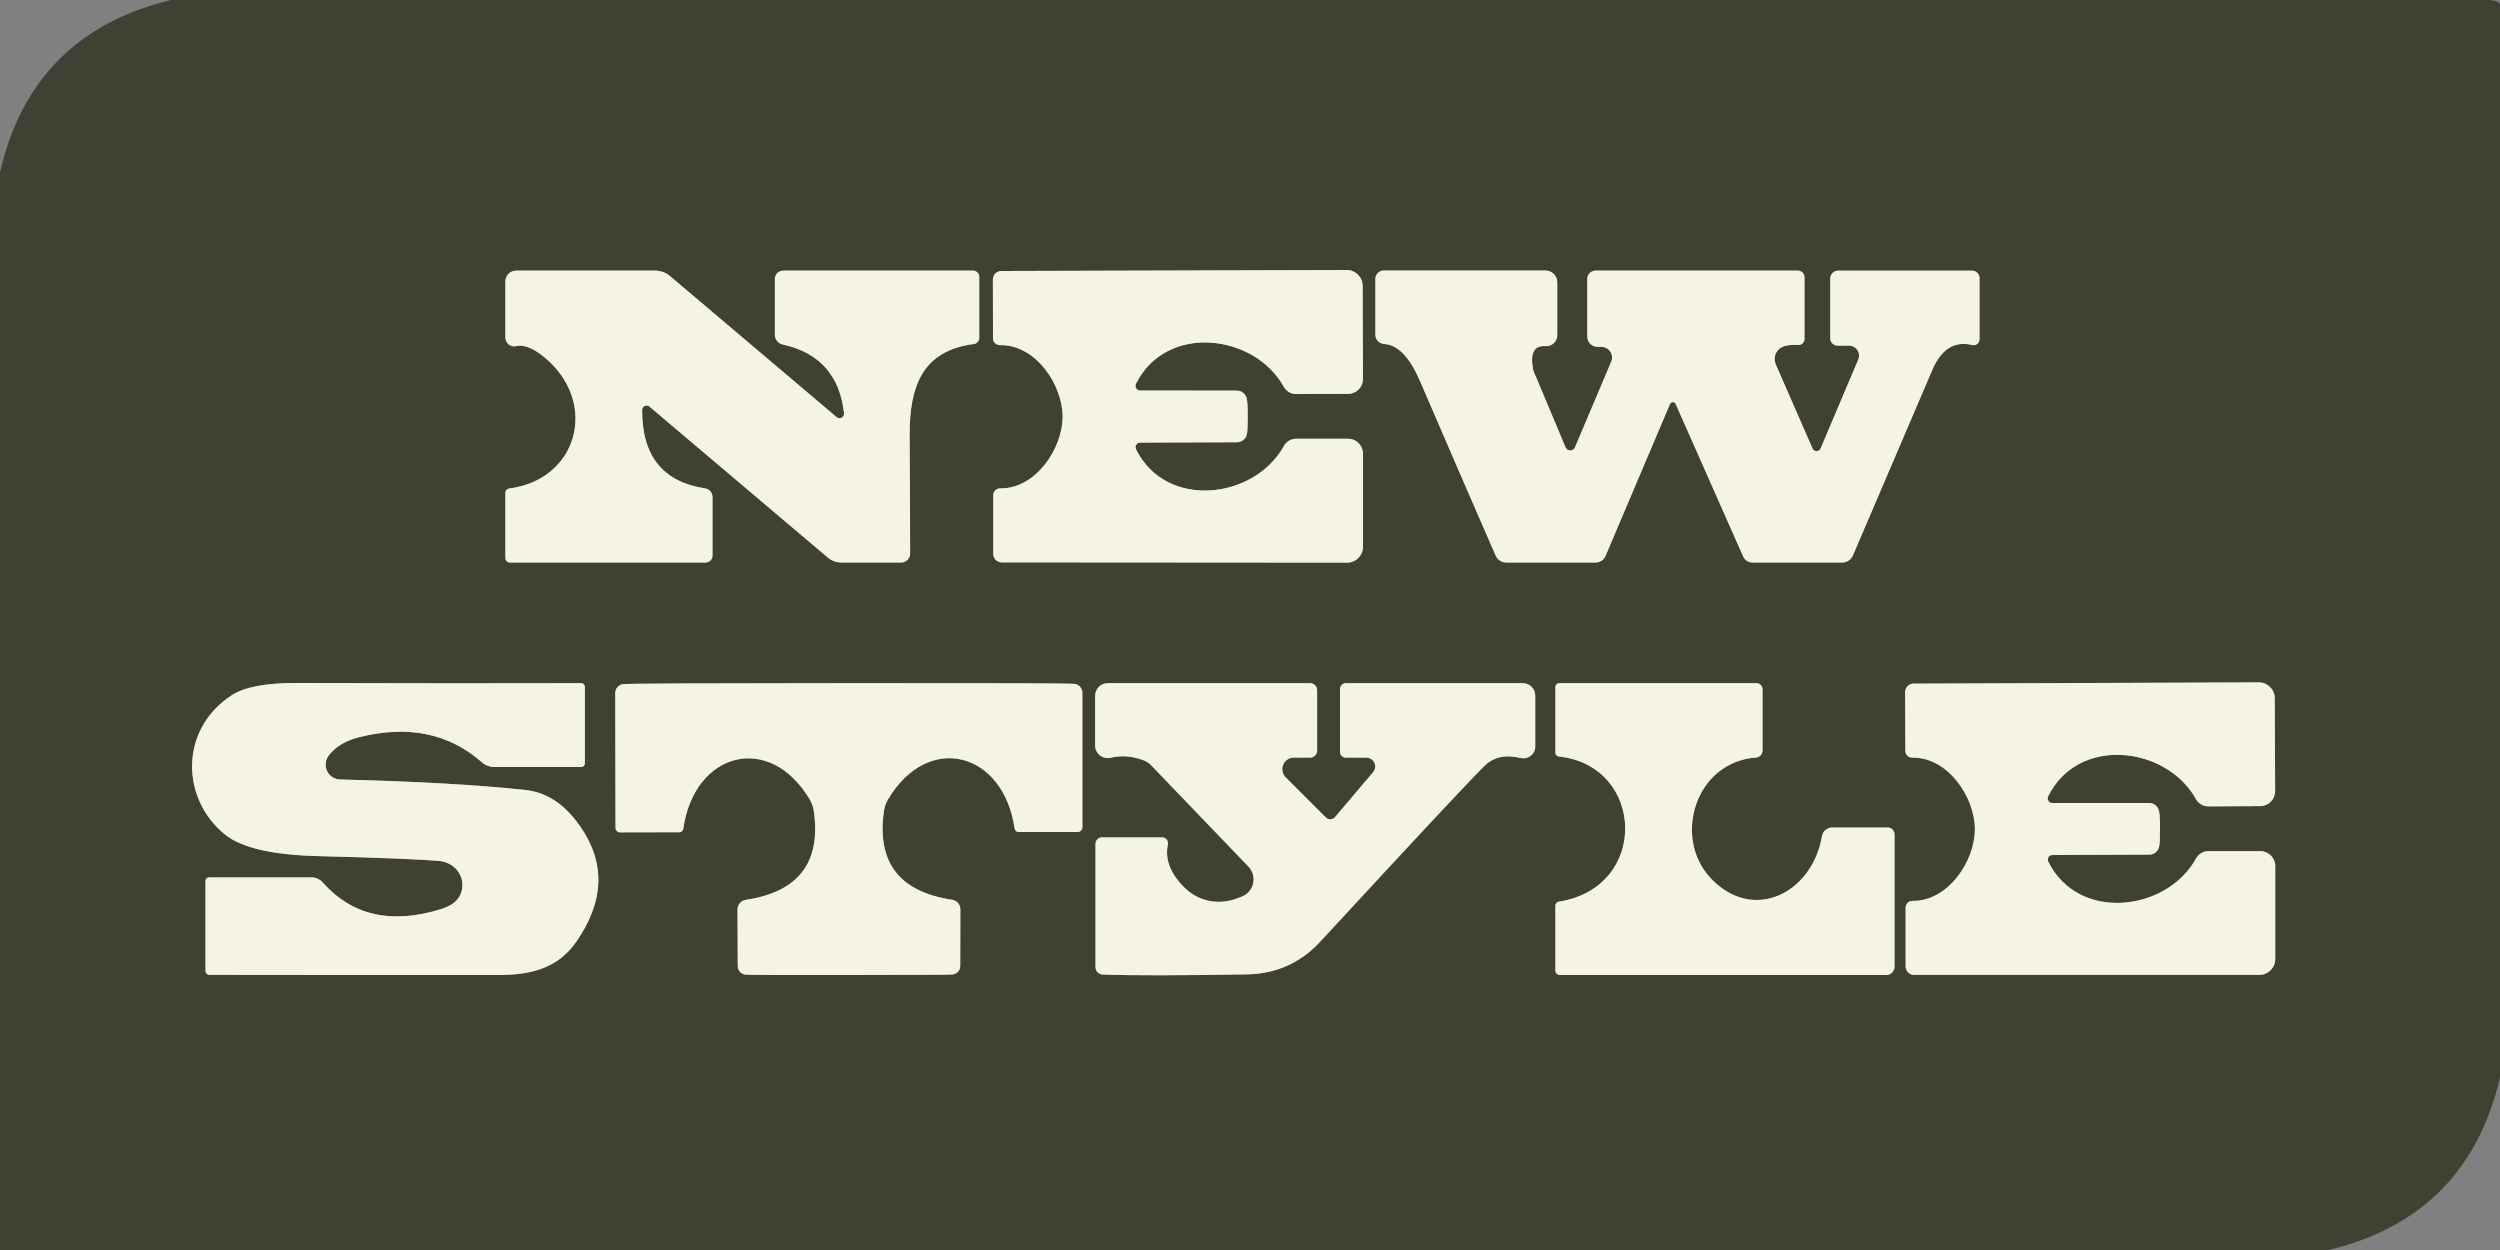
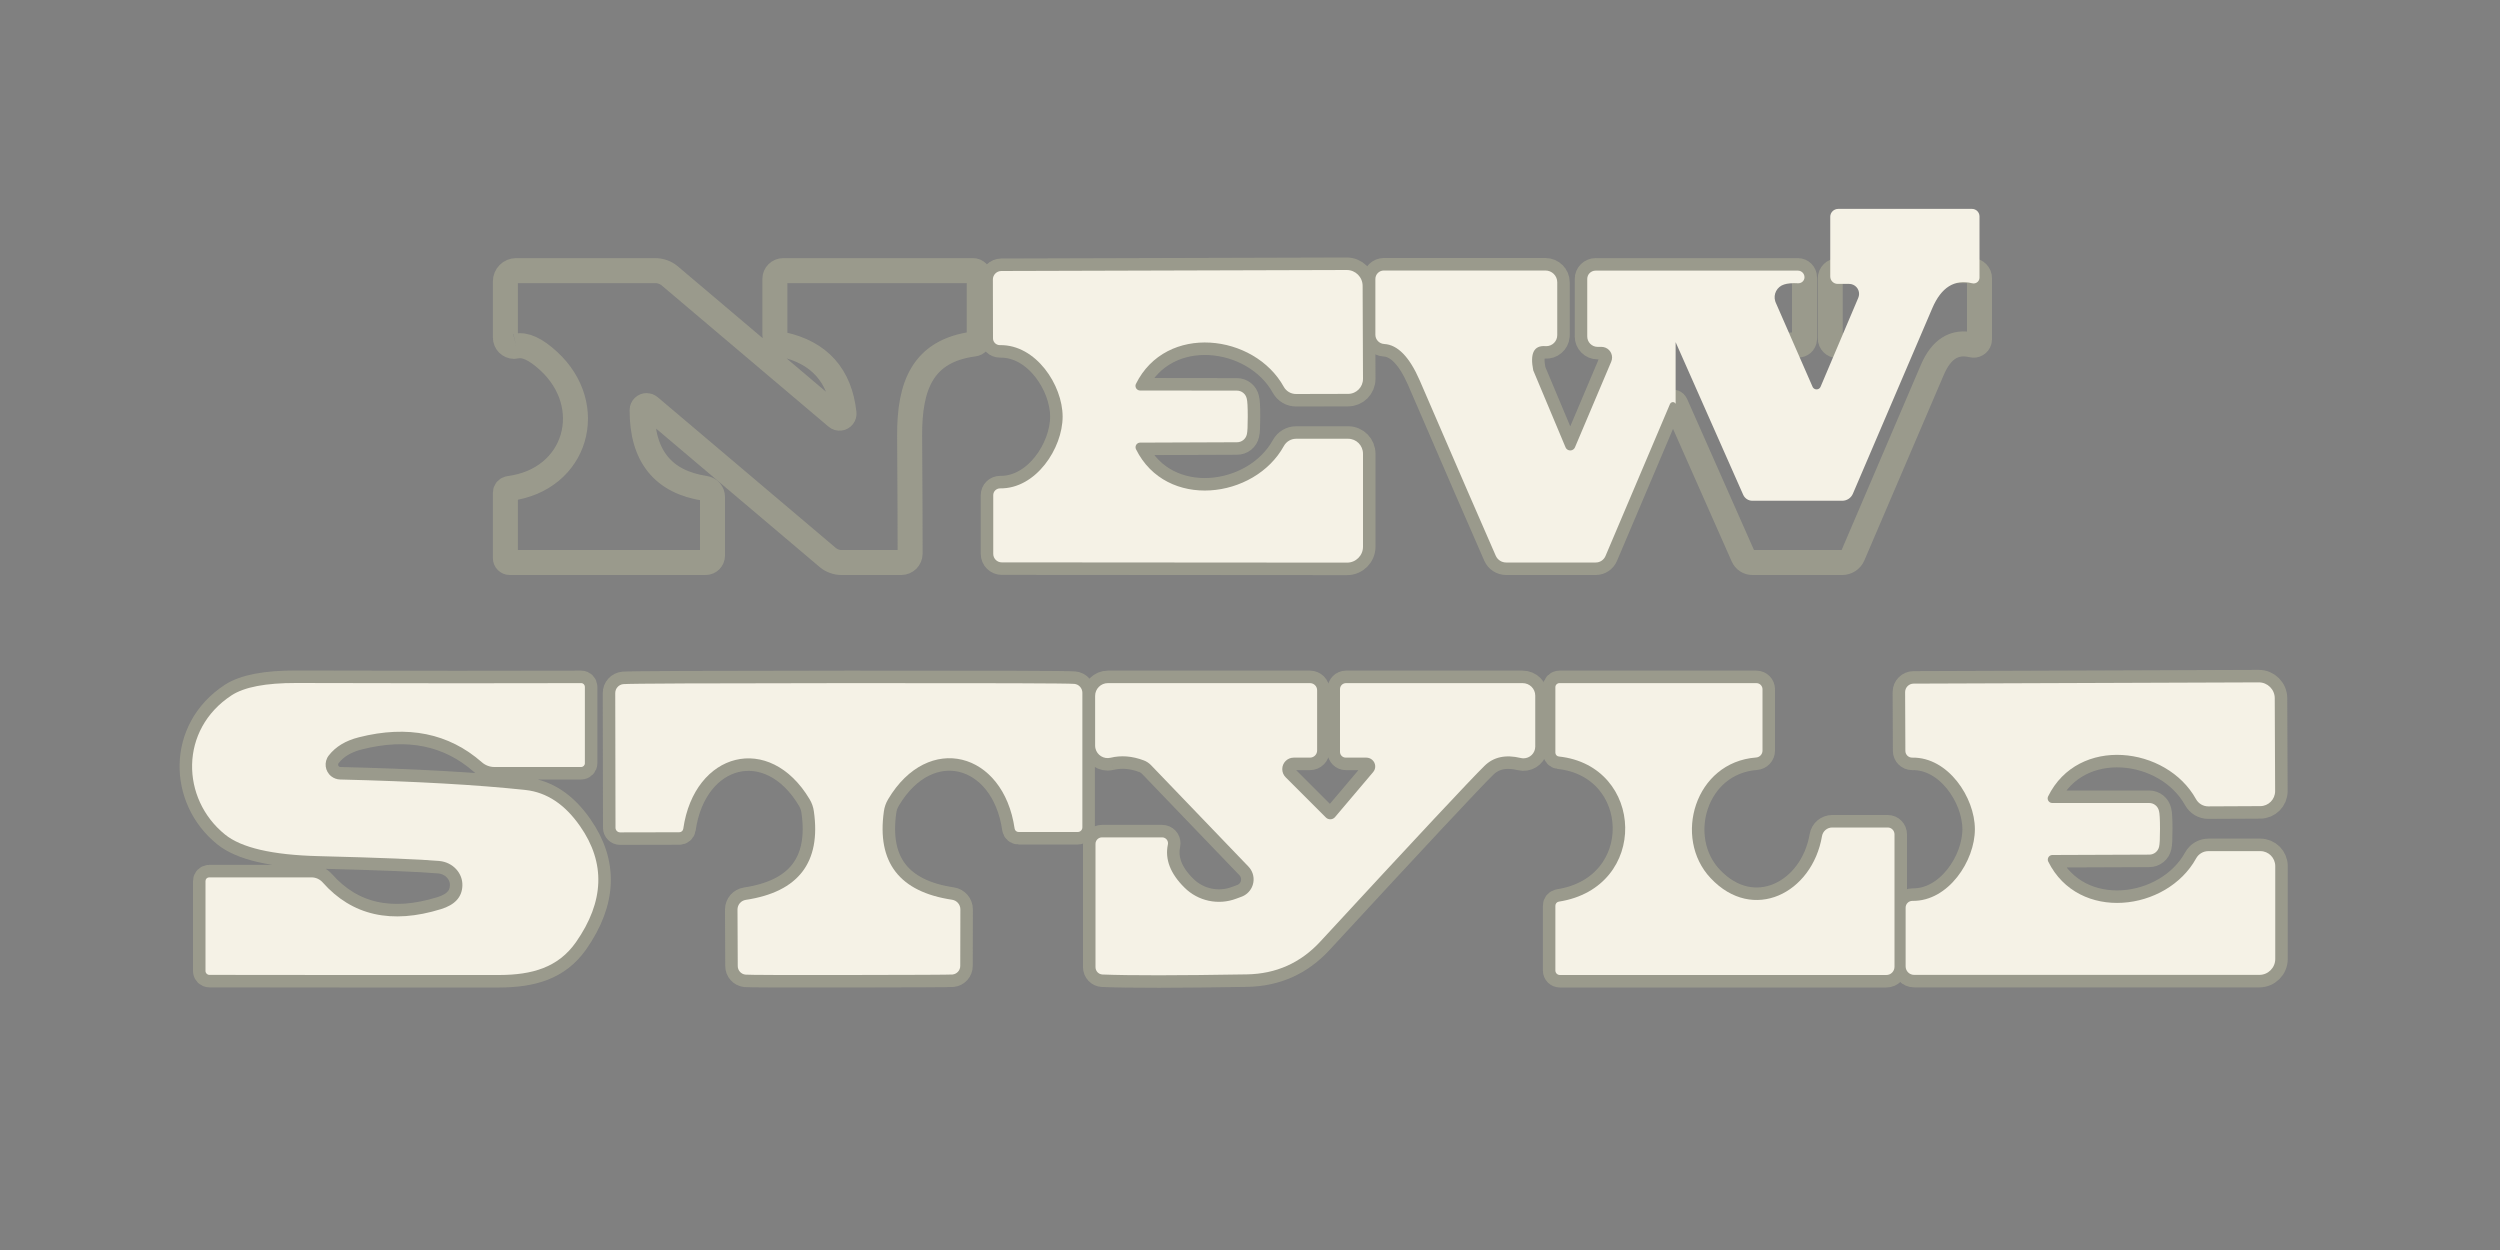
<svg xmlns="http://www.w3.org/2000/svg" viewBox="0 0 200 100" version="1.1" id="Layer_1">
  <rect x="0" y="0" width="200" height="100" fill="#808080" stroke="none" />
  <defs>
    <style>
      .st0 {
        fill: #f5f2e6;
      }

      .st1 {
        fill: none;
        stroke: #9a9a8c;
        stroke-width: 2px;
      }

      .st2 {
        fill: #3f4132;
      }
    </style>
  </defs>
  <g>
    <path d="M41.3,27.69c.687-.16,1.547.233,2.58,1.18,3.92,3.59,2.28,9.51-3.15,10.21-.173.025-.301.17-.3.34v5.23c0,.193.157.35.35.35h15.67c.304,0,.55-.246.55-.55v-4.69c0-.347-.252-.64-.59-.69-3.373-.507-5.053-2.597-5.04-6.27.004-.199.168-.357.367-.353.082.002.16.031.223.083l14.26,12.07c.31.258.699.4,1.1.4h4.78c.392,0,.71-.318.71-.71,0-2.173-.013-5.313-.04-9.42-.02-4.01,1.03-6.81,5.14-7.35.247-.03.431-.237.43-.48v-4.89c0-.276-.224-.5-.5-.5h-15.18c-.37,0-.67.295-.67.66v4.47c0,.376.263.7.63.78,2.933.647,4.567,2.477,4.9,5.49.025.197-.114.377-.312.403-.1.013-.201-.017-.278-.083l-13.35-11.3c-.323-.271-.737-.42-1.17-.42h-11.12c-.475,0-.86.385-.86.86h0v4.49c0,.392.315.71.702.711.057,0,.113-.007.168-.021" class="st1" />
    <path d="M134.05,32.31l5.4,12.2c.128.298.419.491.74.49h7.19c.372-.001.706-.221.85-.56,2.113-4.953,4.233-9.907,6.36-14.86.713-1.66,1.773-2.32,3.18-1.98.251.066.508-.083.574-.334.011-.041.016-.083.016-.126v-4.89c0-.331-.269-.6-.6-.6h-10.7c-.353,0-.64.282-.64.63h0v4.78c0,.326.264.59.59.59h.91c.442-.004.803.351.807.793,0,.112-.022.224-.067.327l-3.01,7.1c-.072.179-.275.267-.455.195-.089-.036-.16-.106-.195-.195l-2.94-6.72c-.237-.541.01-1.172.551-1.409.036-.016.072-.029.109-.041.28-.093.653-.127,1.12-.1.27.017.503-.184.519-.449,0-.01,0-.021,0-.031v-4.94c0-.293-.237-.53-.53-.53h-16.18c-.37,0-.67.295-.67.66v4.61c0,.458.372.83.83.83h.31c.469.002.849.384.847.853,0,.112-.023.223-.067.327l-2.9,6.85c-.085.21-.324.311-.534.226-.103-.042-.184-.123-.226-.226-1.707-4.06-2.567-6.11-2.58-6.15-.273-1.36.05-2.007.97-1.94.484.039.909-.323.947-.807.002-.024.003-.049.003-.073v-4.23c0-.519-.425-.94-.95-.94h-12.92c-.376,0-.68.304-.68.68h0v4.46c0,.394.312.719.71.74,1.073.06,2.02,1.033,2.84,2.92,3.027,7.013,5.053,11.687,6.08,14.02.146.328.471.539.83.54h7.17c.339.001.647-.204.78-.52l5.16-12.16c.056-.126.201-.186.324-.136.057.024.102.069.126.126" class="st1" />
    <path d="M85.01,33.33c0,2.53-2.13,5.78-5,5.74-.304,0-.55.242-.55.54h0v4.7c0,.376.304.68.68.68h0l27.63.02c.701,0,1.27-.569,1.27-1.27h0v-7.43c.005-.663-.523-1.204-1.18-1.21-.003,0-.007,0-.01,0h-4.16c-.408,0-.783.223-.98.58-2.34,4.25-9.42,5.13-11.83.26-.089-.184-.011-.405.173-.494.046-.022.096-.034.147-.036l7.76-.03c.379.003.709-.264.79-.64.047-.18.07-.653.07-1.42,0-.773-.027-1.25-.08-1.43-.081-.376-.411-.643-.79-.64l-7.76-.01c-.204-.01-.361-.183-.352-.388.002-.046.013-.091.032-.132,2.41-4.88,9.48-4.02,11.83.22.198.361.579.583.99.58l4.16-.01c.657,0,1.19-.537,1.19-1.2,0-.003,0-.007,0-.01l-.03-7.43c0-.701-.569-1.27-1.27-1.27h0l-27.63.08c-.376,0-.68.304-.68.68,0,.003,0,.007,0,.01l.01,4.7c0,.298.246.54.55.54.003,0,.007,0,.01,0,2.87-.05,5.01,3.19,5.01,5.72" class="st1" />
    <path d="M46.79,54.95c0-.166-.13-.3-.29-.3-.003,0-.007,0-.01,0-5.787.02-13.383.017-22.79-.01-2.433-.007-4.16.323-5.18.99-4.18,2.74-4.05,8.28-.52,11.13,1.3,1.06,3.787,1.637,7.46,1.73,5,.127,8.233.257,9.7.39,1.072.103,1.877.978,1.83,1.99-.033.9-.603,1.52-1.71,1.86-3.96,1.227-7.113.517-9.46-2.13-.229-.261-.557-.41-.9-.41h-8.19c-.16,0-.29.13-.29.29v7.2c0,.171.139.31.31.31,9.2.013,16.933.017,23.2.01,2.61-.01,4.7-.59,6.13-2.63,2.267-3.247,2.377-6.337.33-9.27-1.213-1.747-2.667-2.713-4.36-2.9-3.84-.413-8.787-.693-14.84-.84-.657-.016-1.176-.562-1.16-1.219.006-.254.094-.5.25-.701.547-.707,1.353-1.193,2.42-1.46,3.907-.987,7.183-.32,9.83,2,.277.245.633.38,1,.38h6.94c.166,0,.3-.134.3-.3v-6.11" class="st1" />
    <path d="M88.84,60.62c.853-.207,1.74-.137,2.66.21.211.079.405.205.57.37l7.81,8.13c.564.592.541,1.529-.051,2.092-.154.147-.338.258-.539.328l-.38.14c-1.436.548-3.06.204-4.15-.88-1.133-1.12-1.577-2.27-1.33-3.45.055-.254-.106-.504-.359-.559-.033-.007-.067-.011-.101-.011h-4.81c-.287,0-.52.233-.52.52h0v9.86c0,.318.247.579.56.59,2.18.087,6.03.083,11.55-.01,2.333-.04,4.29-.913,5.87-2.62,7.68-8.32,12.06-13.007,13.14-14.06.72-.713,1.687-.923,2.9-.63.505.122,1.012-.189,1.134-.694.017-.071.026-.143.026-.216v-4.08c0-.552-.452-1-1.01-1h-14.13c-.265,0-.48.215-.48.48h0v5.02c0,.254.206.46.46.46h1.65c.391.004.709.321.709.708,0,.166-.06.326-.169.452l-3.05,3.6c-.18.209-.496.233-.705.053-.009-.007-.017-.015-.025-.023l-3.22-3.22c-.359-.36-.359-.942.001-1.301.172-.172.406-.269.649-.269h1.3c.315,0,.57-.255.57-.57v-4.82c0-.315-.255-.57-.57-.57h-16.17c-.563,0-1.02.457-1.02,1.02v3.98c.002.552.451.999,1.003.997.076,0,.152-.009.227-.027" class="st1" />
    <path d="M140.51,54.65h-15.76c-.177,0-.32.143-.32.32v5.24c0,.16.121.295.28.31,6.89.74,7.26,10.48,0,11.61-.163.025-.282.166-.28.33v5.18c0,.199.161.36.36.36h26.12c.359,0,.65-.295.65-.66v-10.59c0-.304-.242-.55-.54-.55h-4.44c-.405,0-.752.291-.82.69-.78,4.57-5.52,6.97-8.91,3.36-3.03-3.21-1.28-9.28,3.64-9.65.288-.021.511-.261.51-.55v-4.91c0-.271-.219-.49-.49-.49h0" class="st1" />
    <path d="M157.99,66.33c.01,2.53-2.12,5.78-4.99,5.74-.298-.006-.544.232-.55.53,0,.003,0,.007,0,.01v4.7c0,.376.304.68.68.68h27.62c.701,0,1.27-.569,1.27-1.27h0v-7.43c0-.663-.533-1.2-1.19-1.2h-4.16c-.408,0-.783.223-.98.58-2.34,4.25-9.41,5.13-11.83.26-.089-.184-.011-.405.173-.494.046-.022.096-.034.147-.036l7.76-.03c.379.003.709-.264.79-.64.047-.18.07-.653.07-1.42,0-.773-.027-1.25-.08-1.43-.081-.376-.411-.643-.79-.64h-7.76c-.204-.007-.364-.179-.356-.383.002-.051.014-.101.036-.147,2.4-4.88,9.48-4.02,11.83.22.197.357.572.58.98.58l4.16-.02c.657,0,1.19-.537,1.19-1.2h0s-.03-7.43-.03-7.43c0-.701-.569-1.27-1.27-1.27l-27.62.1c-.376,0-.68.304-.68.68l.02,4.7c0,.298.242.54.54.54.003,0,.007,0,.01,0,2.87-.05,5.01,3.19,5.01,5.72" class="st1" />
    <path d="M67.92,78c5.287-.007,8.047-.02,8.28-.04.354-.036.622-.335.62-.69l.01-4.52c0-.384-.28-.711-.66-.77-4.213-.627-6.033-2.983-5.46-7.07.046-.343.162-.673.34-.97,3.2-5.39,9.23-3.82,10.12,2.35.025.157.161.272.32.27h4.73c.204,0,.37-.166.37-.37v-10.77c-.003-.371-.285-.679-.65-.71-.52-.047-6.533-.067-18.04-.06-11.5.007-17.51.033-18.03.08-.369.031-.652.345-.65.72l.02,10.77c0,.204.166.37.37.37l4.73-.01c.159.002.295-.113.32-.27.88-6.17,6.9-7.75,10.11-2.37.178.297.294.627.34.97.58,4.087-1.237,6.447-5.45,7.08-.38.059-.66.386-.66.77l.02,4.52c-.002.355.266.654.62.69.233.027,2.993.037,8.28.03" class="st1" />
  </g>
-   <path d="M199.24,0c.507.06.76.19.76.39v85.81c-1.727,7.413-6.297,12.013-13.71,13.8H0V13.79C1.7,6.383,6.263,1.787,13.69,0h185.55ZM41.3,27.69c.687-.16,1.547.233,2.58,1.18,3.92,3.59,2.28,9.51-3.15,10.21-.173.025-.301.17-.3.34v5.23c0,.193.157.35.35.35h15.67c.304,0,.55-.246.55-.55v-4.69c0-.347-.252-.64-.59-.69-3.373-.507-5.053-2.597-5.04-6.27.004-.199.168-.357.367-.353.082.002.16.031.223.083l14.26,12.07c.31.258.699.4,1.1.4h4.78c.392,0,.71-.318.71-.71,0-2.173-.013-5.313-.04-9.42-.02-4.01,1.03-6.81,5.14-7.35.247-.03.431-.237.43-.48v-4.89c0-.276-.224-.5-.5-.5h-15.18c-.37,0-.67.295-.67.66v4.47c0,.376.263.7.63.78,2.933.647,4.567,2.477,4.9,5.49.025.197-.114.377-.312.403-.1.013-.201-.017-.278-.083l-13.35-11.3c-.323-.271-.737-.42-1.17-.42h-11.12c-.475,0-.86.385-.86.86h0v4.49c0,.392.315.71.702.711.057,0,.113-.007.168-.021ZM134.05,32.31l5.4,12.2c.128.298.419.491.74.49h7.19c.372-.001.706-.221.85-.56,2.113-4.953,4.233-9.907,6.36-14.86.713-1.66,1.773-2.32,3.18-1.98.251.066.508-.083.574-.334.011-.041.016-.083.016-.126v-4.89c0-.331-.269-.6-.6-.6h-10.7c-.353,0-.64.282-.64.63h0v4.78c0,.326.264.59.59.59h.91c.442-.004.803.351.807.793,0,.112-.022.224-.067.327l-3.01,7.1c-.072.179-.275.267-.455.195-.089-.036-.16-.106-.195-.195l-2.94-6.72c-.237-.541.01-1.172.551-1.409.036-.016.072-.029.109-.041.28-.093.653-.127,1.12-.1.27.017.503-.184.519-.449,0-.01,0-.021,0-.031v-4.94c0-.293-.237-.53-.53-.53h-16.18c-.37,0-.67.295-.67.66v4.61c0,.458.372.83.83.83h.31c.469.002.849.384.847.853,0,.112-.023.223-.067.327l-2.9,6.85c-.085.21-.324.311-.534.226-.103-.042-.184-.123-.226-.226-1.707-4.06-2.567-6.11-2.58-6.15-.273-1.36.05-2.007.97-1.94.484.039.909-.323.947-.807.002-.024.003-.049.003-.073v-4.23c0-.519-.425-.94-.95-.94h-12.92c-.376,0-.68.304-.68.68h0v4.46c0,.394.312.719.71.74,1.073.06,2.02,1.033,2.84,2.92,3.027,7.013,5.053,11.687,6.08,14.02.146.328.471.539.83.54h7.17c.339.001.647-.204.78-.52l5.16-12.16c.056-.126.201-.186.324-.136.057.024.102.069.126.126ZM85.01,33.33c0,2.53-2.13,5.78-5,5.74-.304,0-.55.242-.55.54h0v4.7c0,.376.304.68.68.68h0l27.63.02c.701,0,1.27-.569,1.27-1.27h0v-7.43c.005-.663-.523-1.204-1.18-1.21-.003,0-.007,0-.01,0h-4.16c-.408,0-.783.223-.98.58-2.34,4.25-9.42,5.13-11.83.26-.089-.184-.011-.405.173-.494.046-.022.096-.034.147-.036l7.76-.03c.379.003.709-.264.79-.64.047-.18.07-.653.07-1.42,0-.773-.027-1.25-.08-1.43-.081-.376-.411-.643-.79-.64l-7.76-.01c-.204-.01-.361-.183-.352-.388.002-.046.013-.091.032-.132,2.41-4.88,9.48-4.02,11.83.22.198.361.579.583.99.58l4.16-.01c.657,0,1.19-.537,1.19-1.2,0-.003,0-.007,0-.01l-.03-7.43c0-.701-.569-1.27-1.27-1.27h0l-27.63.08c-.376,0-.68.304-.68.68,0,.003,0,.007,0,.01l.01,4.7c0,.298.246.54.55.54.003,0,.007,0,.01,0,2.87-.05,5.01,3.19,5.01,5.72ZM46.79,54.95c0-.166-.13-.3-.29-.3-.003,0-.007,0-.01,0-5.787.02-13.383.017-22.79-.01-2.433-.007-4.16.323-5.18.99-4.18,2.74-4.05,8.28-.52,11.13,1.3,1.06,3.787,1.637,7.46,1.73,5,.127,8.233.257,9.7.39,1.072.103,1.877.978,1.83,1.99-.033.9-.603,1.52-1.71,1.86-3.96,1.227-7.113.517-9.46-2.13-.229-.261-.557-.41-.9-.41h-8.19c-.16,0-.29.13-.29.29v7.2c0,.171.139.31.31.31,9.2.013,16.933.017,23.2.01,2.61-.01,4.7-.59,6.13-2.63,2.267-3.247,2.377-6.337.33-9.27-1.213-1.747-2.667-2.713-4.36-2.9-3.84-.413-8.787-.693-14.84-.84-.657-.016-1.176-.562-1.16-1.219.006-.254.094-.5.25-.701.547-.707,1.353-1.193,2.42-1.46,3.907-.987,7.183-.32,9.83,2,.277.245.633.38,1,.38h6.94c.166,0,.3-.134.3-.3v-6.11ZM88.84,60.62c.853-.207,1.74-.137,2.66.21.211.079.405.205.57.37l7.81,8.13c.564.592.541,1.529-.051,2.092-.154.147-.338.258-.539.328l-.38.14c-1.436.548-3.06.204-4.15-.88-1.133-1.12-1.577-2.27-1.33-3.45.055-.254-.106-.504-.359-.559-.033-.007-.067-.011-.101-.011h-4.81c-.287,0-.52.233-.52.52h0v9.86c0,.318.247.579.56.59,2.18.087,6.03.083,11.55-.01,2.333-.04,4.29-.913,5.87-2.62,7.68-8.32,12.06-13.007,13.14-14.06.72-.713,1.687-.923,2.9-.63.505.122,1.012-.189,1.134-.694.017-.071.026-.143.026-.216v-4.08c0-.552-.452-1-1.01-1h-14.13c-.265,0-.48.215-.48.48h0v5.02c0,.254.206.46.46.46h1.65c.391.004.709.321.709.708,0,.166-.06.326-.169.452l-3.05,3.6c-.18.209-.496.233-.705.053-.009-.007-.017-.015-.025-.023l-3.22-3.22c-.359-.36-.359-.942.001-1.301.172-.172.406-.269.649-.269h1.3c.315,0,.57-.255.57-.57v-4.82c0-.315-.255-.57-.57-.57h-16.17c-.563,0-1.02.457-1.02,1.02v3.98c.002.552.451.999,1.003.997.076,0,.152-.009.227-.027ZM140.51,54.65h-15.76c-.177,0-.32.143-.32.32v5.24c0,.16.121.295.28.31,6.89.74,7.26,10.48,0,11.61-.163.025-.282.166-.28.33v5.18c0,.199.161.36.36.36h26.12c.359,0,.65-.295.65-.66v-10.59c0-.304-.242-.55-.54-.55h-4.44c-.405,0-.752.291-.82.69-.78,4.57-5.52,6.97-8.91,3.36-3.03-3.21-1.28-9.28,3.64-9.65.288-.021.511-.261.51-.55v-4.91c0-.271-.219-.49-.49-.49h0ZM157.99,66.33c.01,2.53-2.12,5.78-4.99,5.74-.298-.006-.544.232-.55.53,0,.003,0,.007,0,.01v4.7c0,.376.304.68.68.68h27.62c.701,0,1.27-.569,1.27-1.27h0v-7.43c0-.663-.533-1.2-1.19-1.2h-4.16c-.408,0-.783.223-.98.58-2.34,4.25-9.41,5.13-11.83.26-.089-.184-.011-.405.173-.494.046-.022.096-.034.147-.036l7.76-.03c.379.003.709-.264.79-.64.047-.18.07-.653.07-1.42,0-.773-.027-1.25-.08-1.43-.081-.376-.411-.643-.79-.64h-7.76c-.204-.007-.364-.179-.356-.383.002-.051.014-.101.036-.147,2.4-4.88,9.48-4.02,11.83.22.197.357.572.58.98.58l4.16-.02c.657,0,1.19-.537,1.19-1.2h0s-.03-7.43-.03-7.43c0-.701-.569-1.27-1.27-1.27l-27.62.1c-.376,0-.68.304-.68.68l.02,4.7c0,.298.242.54.54.54.003,0,.007,0,.01,0,2.87-.05,5.01,3.19,5.01,5.72ZM67.92,78c5.287-.007,8.047-.02,8.28-.04.354-.036.622-.335.62-.69l.01-4.52c0-.384-.28-.711-.66-.77-4.213-.627-6.033-2.983-5.46-7.07.046-.343.162-.673.34-.97,3.2-5.39,9.23-3.82,10.12,2.35.025.157.161.272.32.27h4.73c.204,0,.37-.166.37-.37v-10.77c-.003-.371-.285-.679-.65-.71-.52-.047-6.533-.067-18.04-.06-11.5.007-17.51.033-18.03.08-.369.031-.652.345-.65.72l.02,10.77c0,.204.166.37.37.37l4.73-.01c.159.002.295-.113.32-.27.88-6.17,6.9-7.75,10.11-2.37.178.297.294.627.34.97.58,4.087-1.237,6.447-5.45,7.08-.38.059-.66.386-.66.77l.02,4.52c-.002.355.266.654.62.69.233.027,2.993.037,8.28.03Z" class="st2" />
-   <path d="M41.3,27.69c-.375.094-.755-.139-.849-.519-.014-.056-.021-.113-.021-.171v-4.49c0-.475.385-.86.86-.86h11.12c.433,0,.847.149,1.17.42l13.35,11.3c.152.129.379.11.507-.042.065-.077.095-.178.083-.278-.333-3.013-1.967-4.843-4.9-5.49-.367-.08-.629-.404-.63-.78v-4.47c0-.365.3-.66.67-.66h15.18c.276,0,.5.224.5.5v4.89c.001.243-.183.45-.43.48-4.11.54-5.16,3.34-5.14,7.35.027,4.107.04,7.247.04,9.42,0,.392-.318.71-.71.71h-4.78c-.401,0-.79-.142-1.1-.4l-14.26-12.07c-.153-.127-.38-.106-.507.047-.052.063-.081.142-.083.223-.013,3.673,1.667,5.763,5.04,6.27.338.05.589.343.59.69v4.69c0,.304-.246.55-.55.55h-15.67c-.193,0-.35-.157-.35-.35v-5.23c-.001-.17.127-.315.3-.34,5.43-.7,7.07-6.62,3.15-10.21-1.033-.947-1.893-1.34-2.58-1.18Z" class="st0" />
-   <path d="M134.05,32.31c-.051-.123-.194-.178-.319-.121-.058.026-.105.073-.131.131l-5.16,12.16c-.133.316-.441.521-.78.52h-7.17c-.359,0-.684-.212-.83-.54-1.027-2.333-3.053-7.007-6.08-14.02-.82-1.887-1.767-2.86-2.84-2.92-.398-.021-.71-.346-.71-.74v-4.46c0-.376.304-.68.68-.68h12.92c.525,0,.95.421.95.94h0v4.23c.002.486-.391.881-.877.883-.024,0-.049,0-.073-.003-.92-.067-1.243.58-.97,1.94.013.04.873,2.09,2.58,6.15.085.21.324.311.534.226.103-.042.184-.123.226-.226l2.9-6.85c.182-.433-.021-.931-.453-1.113-.103-.044-.214-.066-.327-.067h-.31c-.458,0-.83-.372-.83-.83v-4.61c0-.365.3-.66.67-.66h16.18c.293,0,.53.237.53.53v4.94c0,.265-.218.48-.488.481-.011,0-.021,0-.032,0-.467-.027-.84.007-1.12.1-.564.177-.878.777-.701,1.341.012.037.025.073.041.109l2.94,6.72c.072.179.275.267.455.195.089-.036.16-.106.195-.195l3.01-7.1c.177-.405-.008-.876-.413-1.053-.103-.045-.214-.068-.327-.067h-.91c-.326,0-.59-.264-.59-.59v-4.78c0-.348.287-.63.64-.63h10.7c.331,0,.6.269.6.6h0v4.89c.003.26-.205.472-.464.476-.042,0-.085-.005-.126-.016-1.407-.34-2.467.32-3.18,1.98-2.127,4.953-4.247,9.907-6.36,14.86-.144.339-.478.559-.85.56h-7.19c-.321,0-.612-.192-.74-.49l-5.4-12.2Z" class="st0" />
+   <path d="M134.05,32.31c-.051-.123-.194-.178-.319-.121-.058.026-.105.073-.131.131l-5.16,12.16c-.133.316-.441.521-.78.52h-7.17c-.359,0-.684-.212-.83-.54-1.027-2.333-3.053-7.007-6.08-14.02-.82-1.887-1.767-2.86-2.84-2.92-.398-.021-.71-.346-.71-.74v-4.46c0-.376.304-.68.68-.68h12.92c.525,0,.95.421.95.94h0v4.23c.002.486-.391.881-.877.883-.024,0-.049,0-.073-.003-.92-.067-1.243.58-.97,1.94.013.04.873,2.09,2.58,6.15.085.21.324.311.534.226.103-.042.184-.123.226-.226l2.9-6.85c.182-.433-.021-.931-.453-1.113-.103-.044-.214-.066-.327-.067h-.31c-.458,0-.83-.372-.83-.83v-4.61c0-.365.3-.66.67-.66h16.18c.293,0,.53.237.53.53c0,.265-.218.48-.488.481-.011,0-.021,0-.032,0-.467-.027-.84.007-1.12.1-.564.177-.878.777-.701,1.341.012.037.025.073.041.109l2.94,6.72c.072.179.275.267.455.195.089-.036.16-.106.195-.195l3.01-7.1c.177-.405-.008-.876-.413-1.053-.103-.045-.214-.068-.327-.067h-.91c-.326,0-.59-.264-.59-.59v-4.78c0-.348.287-.63.64-.63h10.7c.331,0,.6.269.6.6h0v4.89c.003.26-.205.472-.464.476-.042,0-.085-.005-.126-.016-1.407-.34-2.467.32-3.18,1.98-2.127,4.953-4.247,9.907-6.36,14.86-.144.339-.478.559-.85.56h-7.19c-.321,0-.612-.192-.74-.49l-5.4-12.2Z" class="st0" />
  <path d="M85.01,33.33c0-2.53-2.14-5.77-5.01-5.72-.304.006-.554-.232-.56-.53,0-.003,0-.007,0-.01l-.01-4.7c-.006-.376.294-.684.67-.69.003,0,.007,0,.01,0l27.63-.08c.701,0,1.27.569,1.27,1.27h0s.03,7.43.03,7.43c.006.663-.523,1.204-1.18,1.21-.003,0-.007,0-.01,0l-4.16.01c-.411.003-.792-.219-.99-.58-2.35-4.24-9.42-5.1-11.83-.22-.083.187,0,.405.188.488.042.019.087.029.132.032l7.76.01c.379-.003.709.264.79.64.053.18.08.657.08,1.43,0,.767-.023,1.24-.07,1.42-.081.376-.411.643-.79.64l-7.76.03c-.204.007-.364.179-.356.383.002.051.014.101.036.147,2.41,4.87,9.49,3.99,11.83-.26.197-.357.572-.58.98-.58h4.16c.657,0,1.19.537,1.19,1.2,0,.003,0,.007,0,.01v7.43c0,.701-.569,1.27-1.27,1.27h0l-27.63-.02c-.376,0-.68-.304-.68-.68h0v-4.7c0-.298.246-.54.55-.54h0c2.87.04,5-3.21,5-5.74Z" class="st0" />
  <path d="M46.49,61.36h-6.94c-.367,0-.723-.135-1-.38-2.647-2.32-5.923-2.987-9.83-2-1.067.267-1.873.753-2.42,1.46-.403.519-.31,1.266.209,1.67.201.156.447.244.701.25,6.053.147,11,.427,14.84.84,1.693.187,3.147,1.153,4.36,2.9,2.047,2.933,1.937,6.023-.33,9.27-1.43,2.04-3.52,2.62-6.13,2.63-6.267.007-14,.003-23.2-.01-.171,0-.31-.139-.31-.31v-7.2c0-.16.13-.29.29-.29h8.19c.343,0,.671.149.9.41,2.347,2.647,5.5,3.357,9.46,2.13,1.107-.34,1.677-.96,1.71-1.86.047-1.012-.758-1.887-1.83-1.99-1.467-.133-4.7-.263-9.7-.39-3.673-.093-6.16-.67-7.46-1.73-3.53-2.85-3.66-8.39.52-11.13,1.02-.667,2.747-.997,5.18-.99,9.407.027,17.003.03,22.79.01.16-.006.294.124.3.29,0,.003,0,.007,0,.01v6.11c0,.166-.134.3-.3.3Z" class="st0" />
  <path d="M88.84,60.62c-.537.127-1.076-.206-1.203-.743-.018-.074-.027-.15-.027-.227v-3.98c0-.563.457-1.02,1.02-1.02h16.17c.315,0,.57.255.57.57v4.82c0,.315-.255.57-.57.57h-1.3c-.508,0-.92.413-.919.921,0,.243.097.477.269.649l3.22,3.22c.197.194.513.192.707-.005.008-.008.016-.016.023-.025l3.05-3.6c.253-.293.217-.736-.081-.989-.128-.109-.291-.169-.459-.171h-1.65c-.254,0-.46-.206-.46-.46h0v-5.02c0-.265.215-.48.48-.48h14.13c.558,0,1.01.448,1.01,1h0v4.08c-.002.519-.425.938-.944.936-.073,0-.145-.009-.216-.026-1.213-.293-2.18-.083-2.9.63-1.08,1.053-5.46,5.74-13.14,14.06-1.58,1.707-3.537,2.58-5.87,2.62-5.52.093-9.37.097-11.55.01-.313-.011-.56-.272-.56-.59v-9.86c0-.287.233-.52.52-.52h4.81c.26,0,.47.21.471.469,0,.034-.004.068-.011.101-.247,1.18.197,2.33,1.33,3.45,1.09,1.084,2.714,1.428,4.15.88l.38-.14c.773-.266,1.184-1.108.918-1.881-.069-.201-.181-.385-.328-.539l-7.81-8.13c-.165-.165-.359-.291-.57-.37-.92-.347-1.807-.417-2.66-.21Z" class="st0" />
  <path d="M140.51,54.65c.271,0,.49.219.49.49h0v4.91c0,.289-.222.529-.51.55-4.92.37-6.67,6.44-3.64,9.65,3.39,3.61,8.13,1.21,8.91-3.36.068-.399.415-.691.82-.69h4.44c.298,0,.54.246.54.55v10.59c0,.365-.291.66-.65.66h-26.12c-.199,0-.36-.161-.36-.36h0v-5.18c-.002-.164.117-.305.28-.33,7.26-1.13,6.89-10.87,0-11.61-.159-.015-.281-.15-.28-.31v-5.24c0-.177.143-.32.32-.32h15.76Z" class="st0" />
  <path d="M172.8,66.31c0,.767-.023,1.24-.07,1.42-.081.376-.411.643-.79.64l-7.76.03c-.204.007-.364.179-.356.383.002.051.014.101.036.147,2.42,4.87,9.49,3.99,11.83-.26.197-.357.572-.58.98-.58h4.16c.657,0,1.19.537,1.19,1.2h0v7.43c0,.701-.569,1.27-1.27,1.27h-27.62c-.376,0-.68-.304-.68-.68h0v-4.7c0-.298.242-.54.54-.54.003,0,.007,0,.01,0,2.87.04,5-3.21,4.99-5.74,0-2.53-2.14-5.77-5.01-5.72-.298.006-.544-.232-.55-.53,0-.003,0-.007,0-.01l-.02-4.7c0-.376.304-.68.68-.68l27.62-.1c.701,0,1.27.569,1.27,1.27l.03,7.43c0,.663-.533,1.2-1.19,1.2h0l-4.16.02c-.408,0-.783-.223-.98-.58-2.35-4.24-9.43-5.1-11.83-.22-.089.184-.011.405.173.494.046.022.096.034.147.036h7.76c.379-.003.709.264.79.64.053.18.08.657.08,1.43Z" class="st0" />
  <path d="M67.9,54.65c11.507-.007,17.52.013,18.04.06.365.031.647.339.65.71v10.77c0,.204-.166.37-.37.37h-4.73c-.159.002-.295-.113-.32-.27-.89-6.17-6.92-7.74-10.12-2.35-.178.297-.294.627-.34.97-.573,4.087,1.247,6.443,5.46,7.07.38.059.66.386.66.77l-.01,4.52c.002.355-.266.654-.62.69-.233.02-2.993.033-8.28.04s-8.047-.003-8.28-.03c-.354-.036-.622-.335-.62-.69l-.02-4.52c0-.384.28-.711.66-.77,4.213-.633,6.03-2.993,5.45-7.08-.046-.343-.162-.673-.34-.97-3.21-5.38-9.23-3.8-10.11,2.37-.025.157-.161.272-.32.27l-4.73.01c-.204,0-.37-.166-.37-.37l-.02-10.77c-.002-.375.281-.689.65-.72.52-.047,6.53-.073,18.03-.08Z" class="st0" />
</svg>